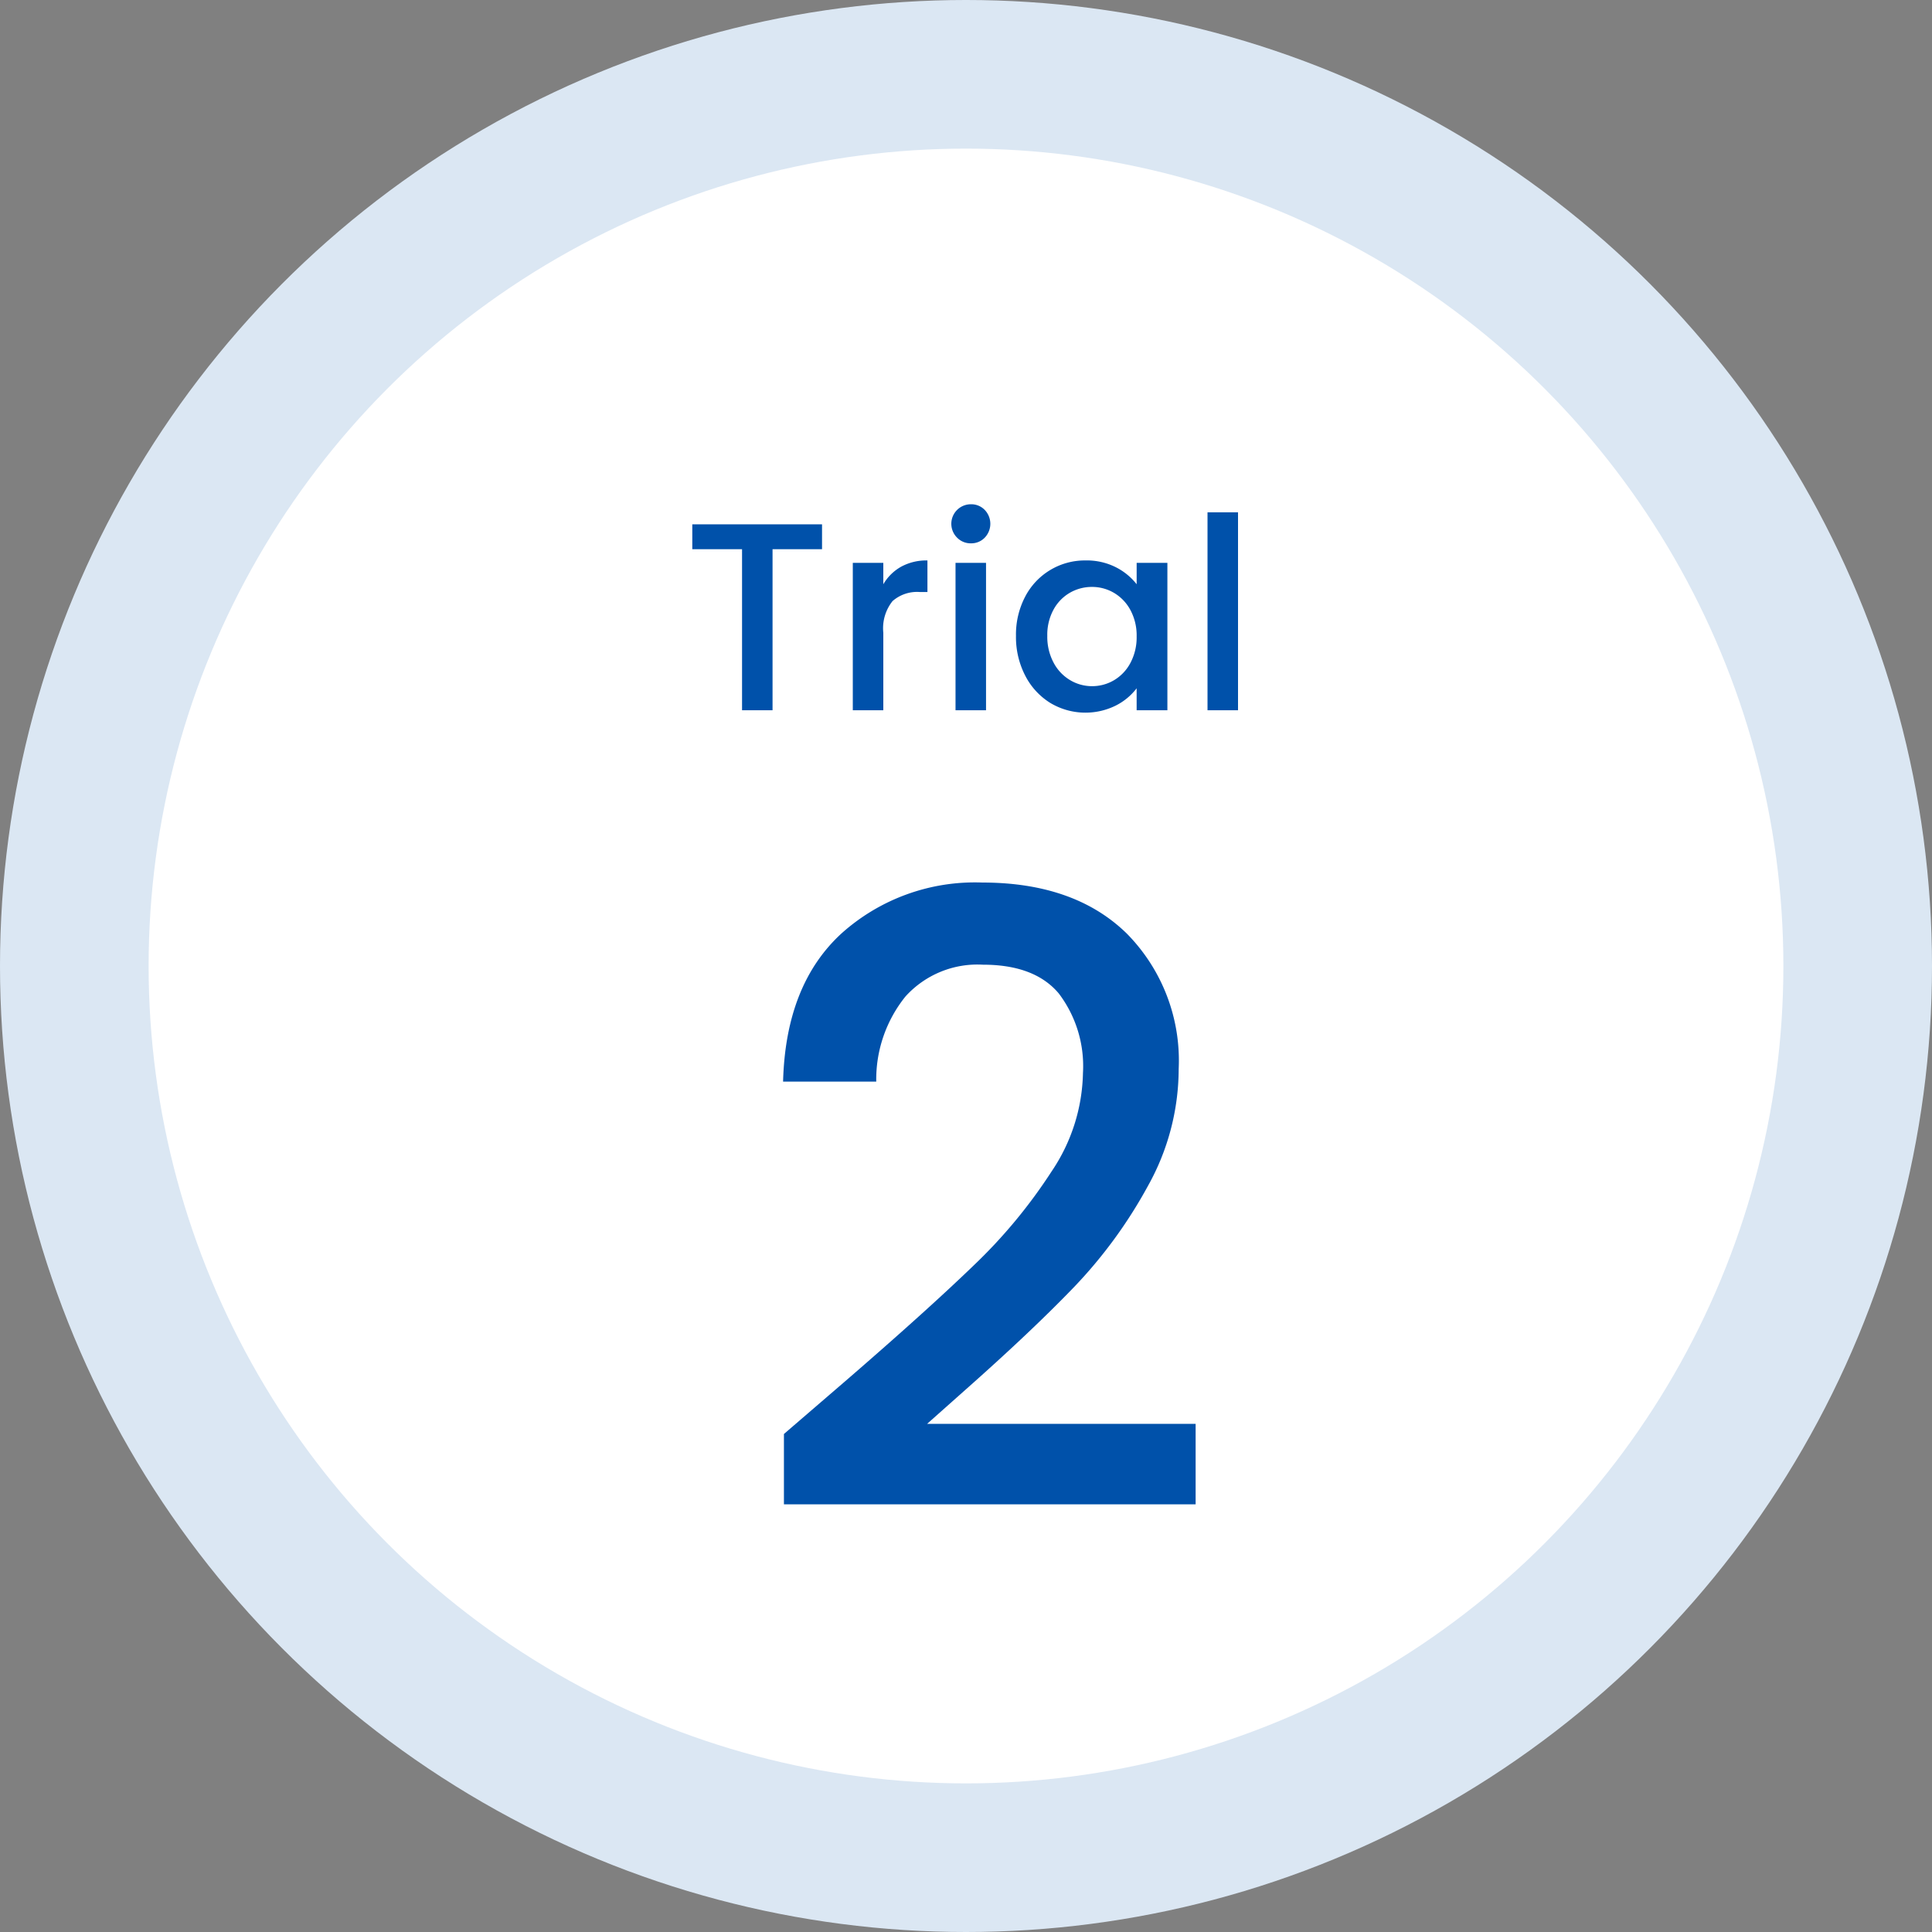
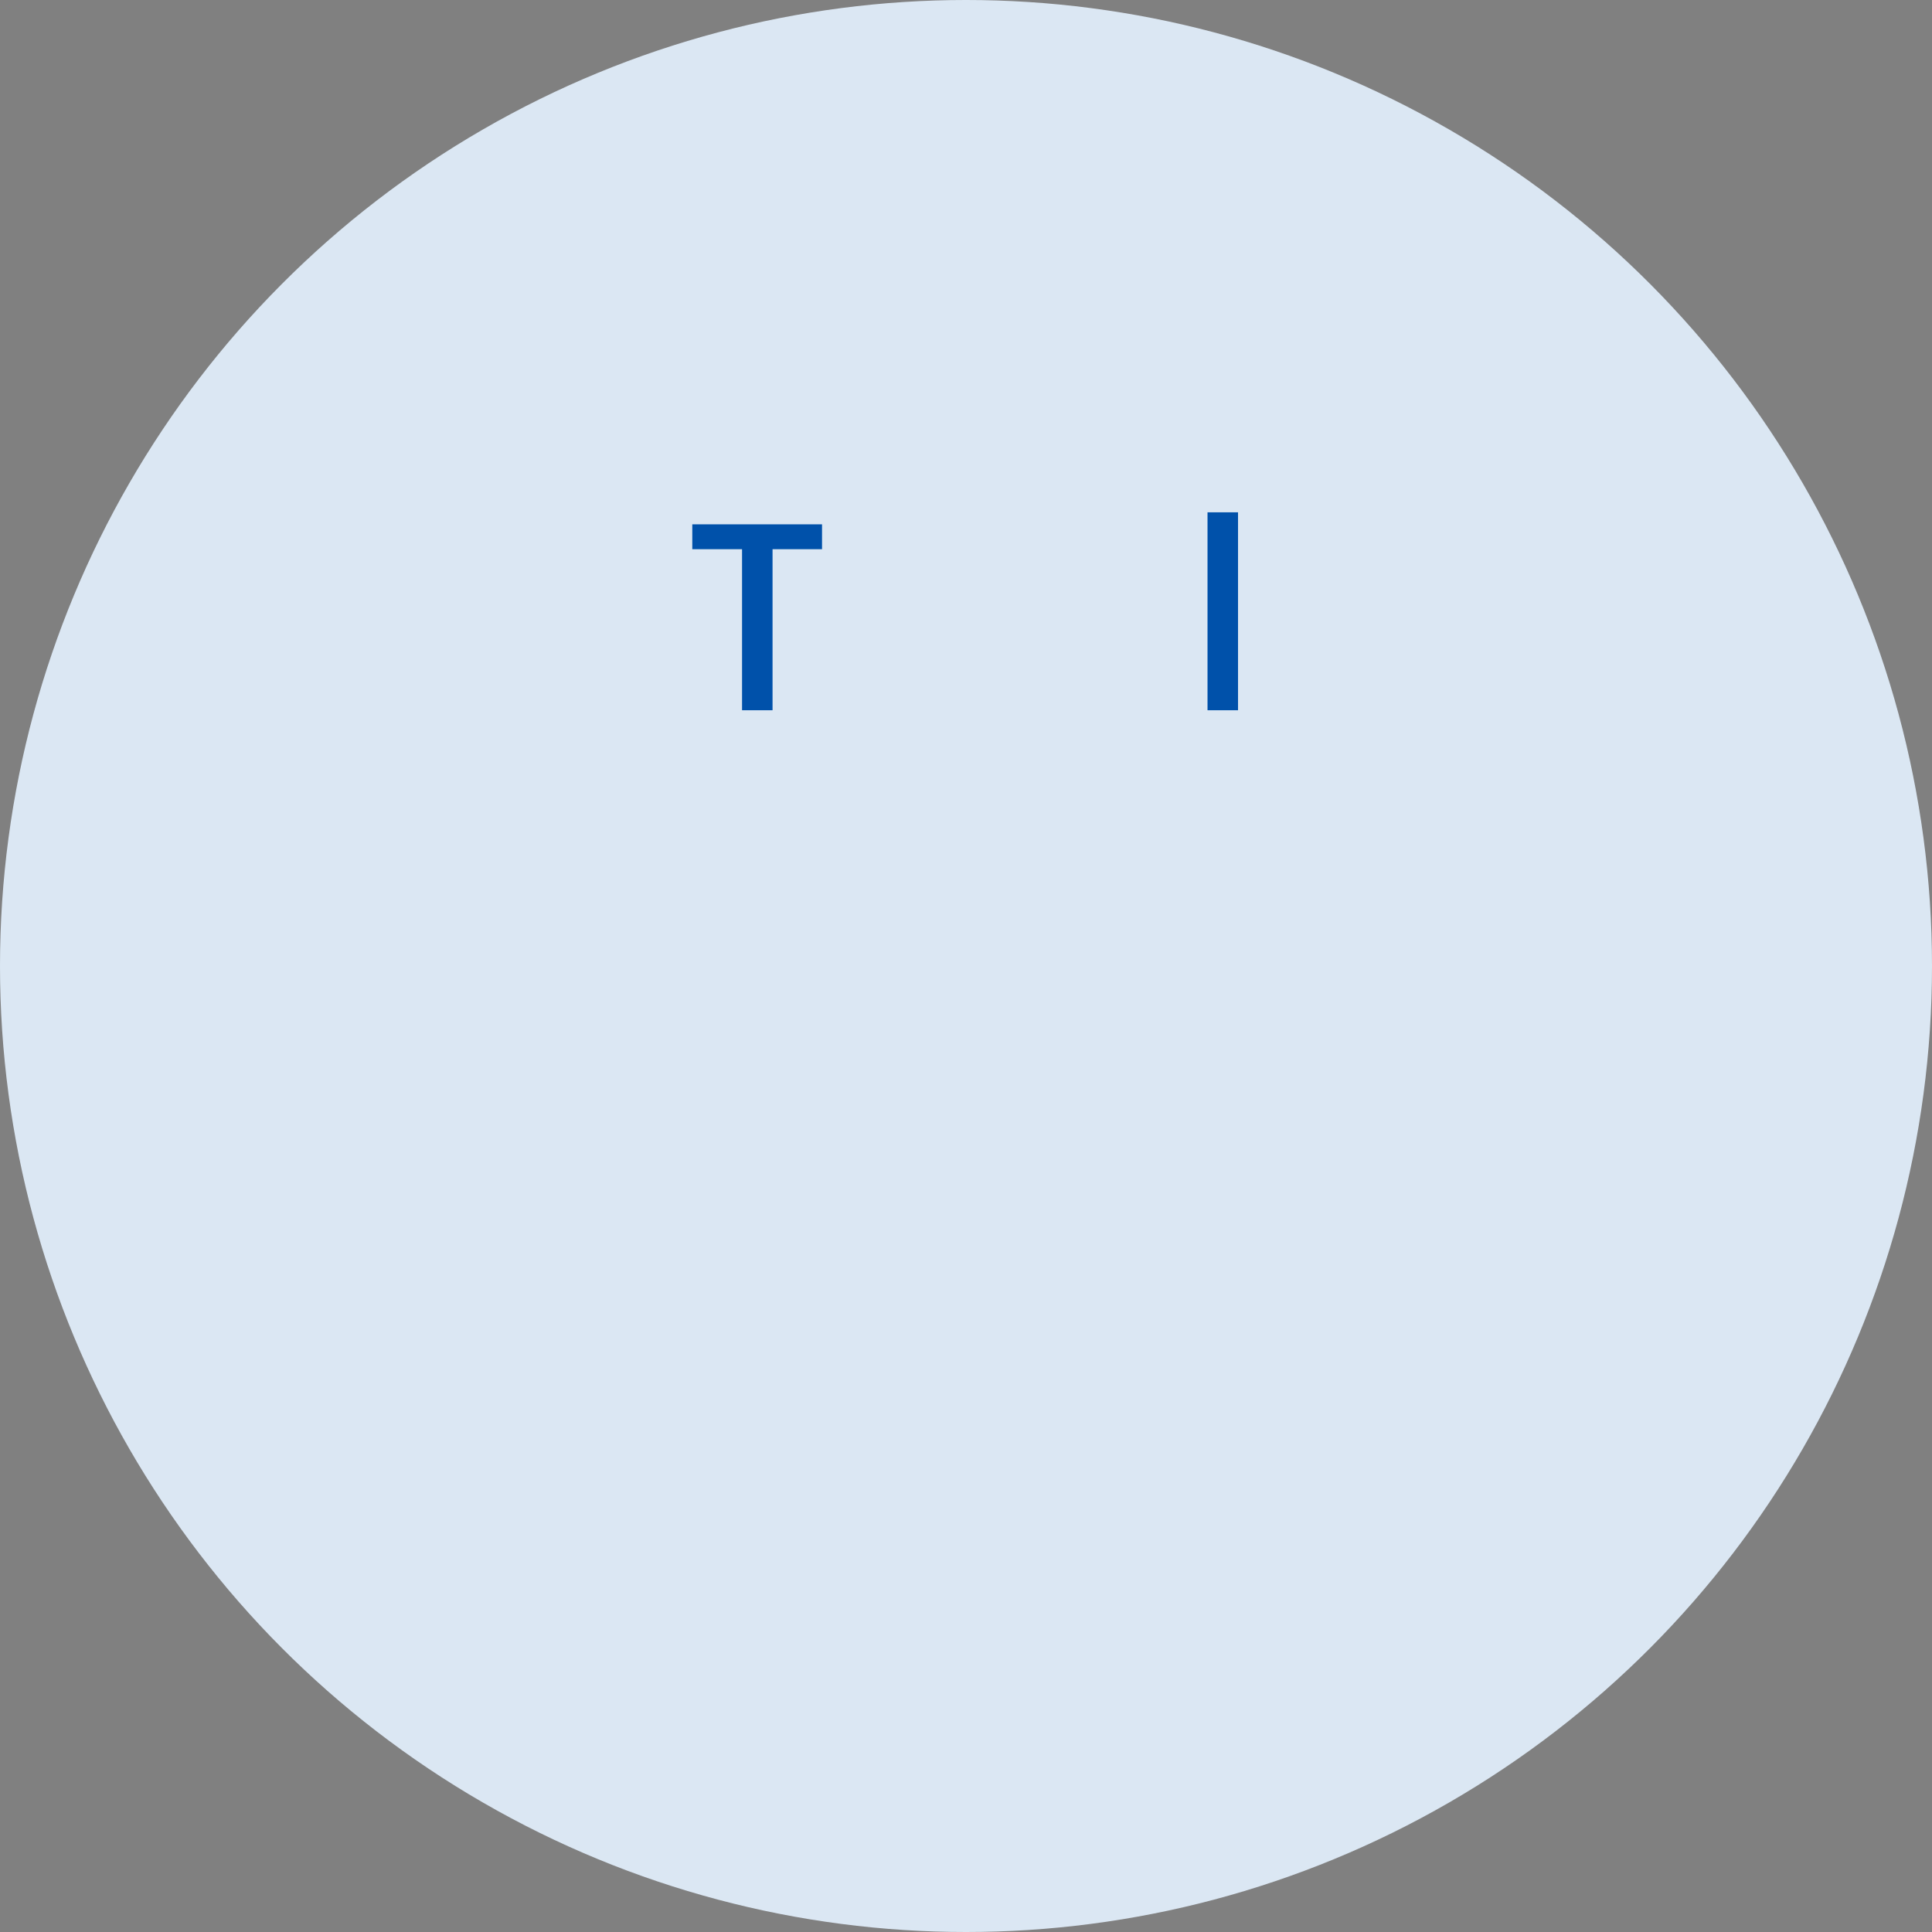
<svg xmlns="http://www.w3.org/2000/svg" id="レイヤー_1" data-name="レイヤー 1" viewBox="0 0 130 130">
  <rect x="0" y="0" width="130" height="130" fill="#808080" stroke="none" />
  <defs>
    <style>.cls-1{fill:#dbe7f3;}.cls-2{fill:#fff;}.cls-3{fill:#0051aa;}</style>
  </defs>
  <circle class="cls-1" cx="65" cy="65" r="65" />
-   <circle class="cls-2" cx="65" cy="65" r="55" />
-   <path class="cls-3" d="M56.853,92.956q5.473-4.731,8.636-7.781a35.019,35.019,0,0,0,5.272-6.355,12.217,12.217,0,0,0,2.109-6.612,8.093,8.093,0,0,0-1.625-5.358q-1.625-1.937-5.102-1.938a6.529,6.529,0,0,0-5.215,2.138,8.889,8.889,0,0,0-1.967,5.729H52.692q.171-6.498,3.905-9.947a13.439,13.439,0,0,1,9.49-3.448q6.212,0,9.719,3.42a12.161,12.161,0,0,1,3.505,9.12,16.193,16.193,0,0,1-2.08,7.895,31.835,31.835,0,0,1-4.959,6.783q-2.88,2.992-7.324,6.926l-2.565,2.28H80.451v5.415H52.749V96.49Z" />
  <path class="cls-3" d="M55.313,35.281v1.674H51.983V47.791H49.931V36.955H46.583V35.281Z" />
-   <path class="cls-3" d="M60.632,38.134a3.545,3.545,0,0,1,1.773-.423v2.124H61.883a2.497,2.497,0,0,0-1.826.612,2.926,2.926,0,0,0-.621,2.124v5.22H57.383v-9.918h2.053v1.44A3.219,3.219,0,0,1,60.632,38.134Z" />
-   <path class="cls-3" d="M64.404,36.181a1.314,1.314,0,0,1,.936-2.25,1.249,1.249,0,0,1,.918.378,1.346,1.346,0,0,1,0,1.872,1.249,1.249,0,0,1-.918.378A1.27,1.27,0,0,1,64.404,36.181Zm1.944,1.692v9.918H64.295v-9.918Z" />
-   <path class="cls-3" d="M68.985,40.141a4.522,4.522,0,0,1,4.059-2.43,4.328,4.328,0,0,1,2.043.459,4.155,4.155,0,0,1,1.396,1.143V37.873H78.551v9.918H76.482v-1.476a4.084,4.084,0,0,1-1.422,1.17,4.603,4.603,0,0,1-4.393-.189,4.657,4.657,0,0,1-1.683-1.836,5.646,5.646,0,0,1-.621-2.673A5.489,5.489,0,0,1,68.985,40.141Zm7.074.9a2.972,2.972,0,0,0-1.107-1.152,2.899,2.899,0,0,0-1.476-.396,2.95,2.95,0,0,0-1.477.387,2.914,2.914,0,0,0-1.106,1.134,3.538,3.538,0,0,0-.423,1.773,3.692,3.692,0,0,0,.423,1.8,2.977,2.977,0,0,0,1.115,1.179,2.863,2.863,0,0,0,1.468.405,2.896,2.896,0,0,0,1.476-.396,2.954,2.954,0,0,0,1.107-1.161,3.651,3.651,0,0,0,.423-1.791A3.599,3.599,0,0,0,76.059,41.041Z" />
  <path class="cls-3" d="M83.304,34.471v13.32H81.251v-13.32Z" />
</svg>